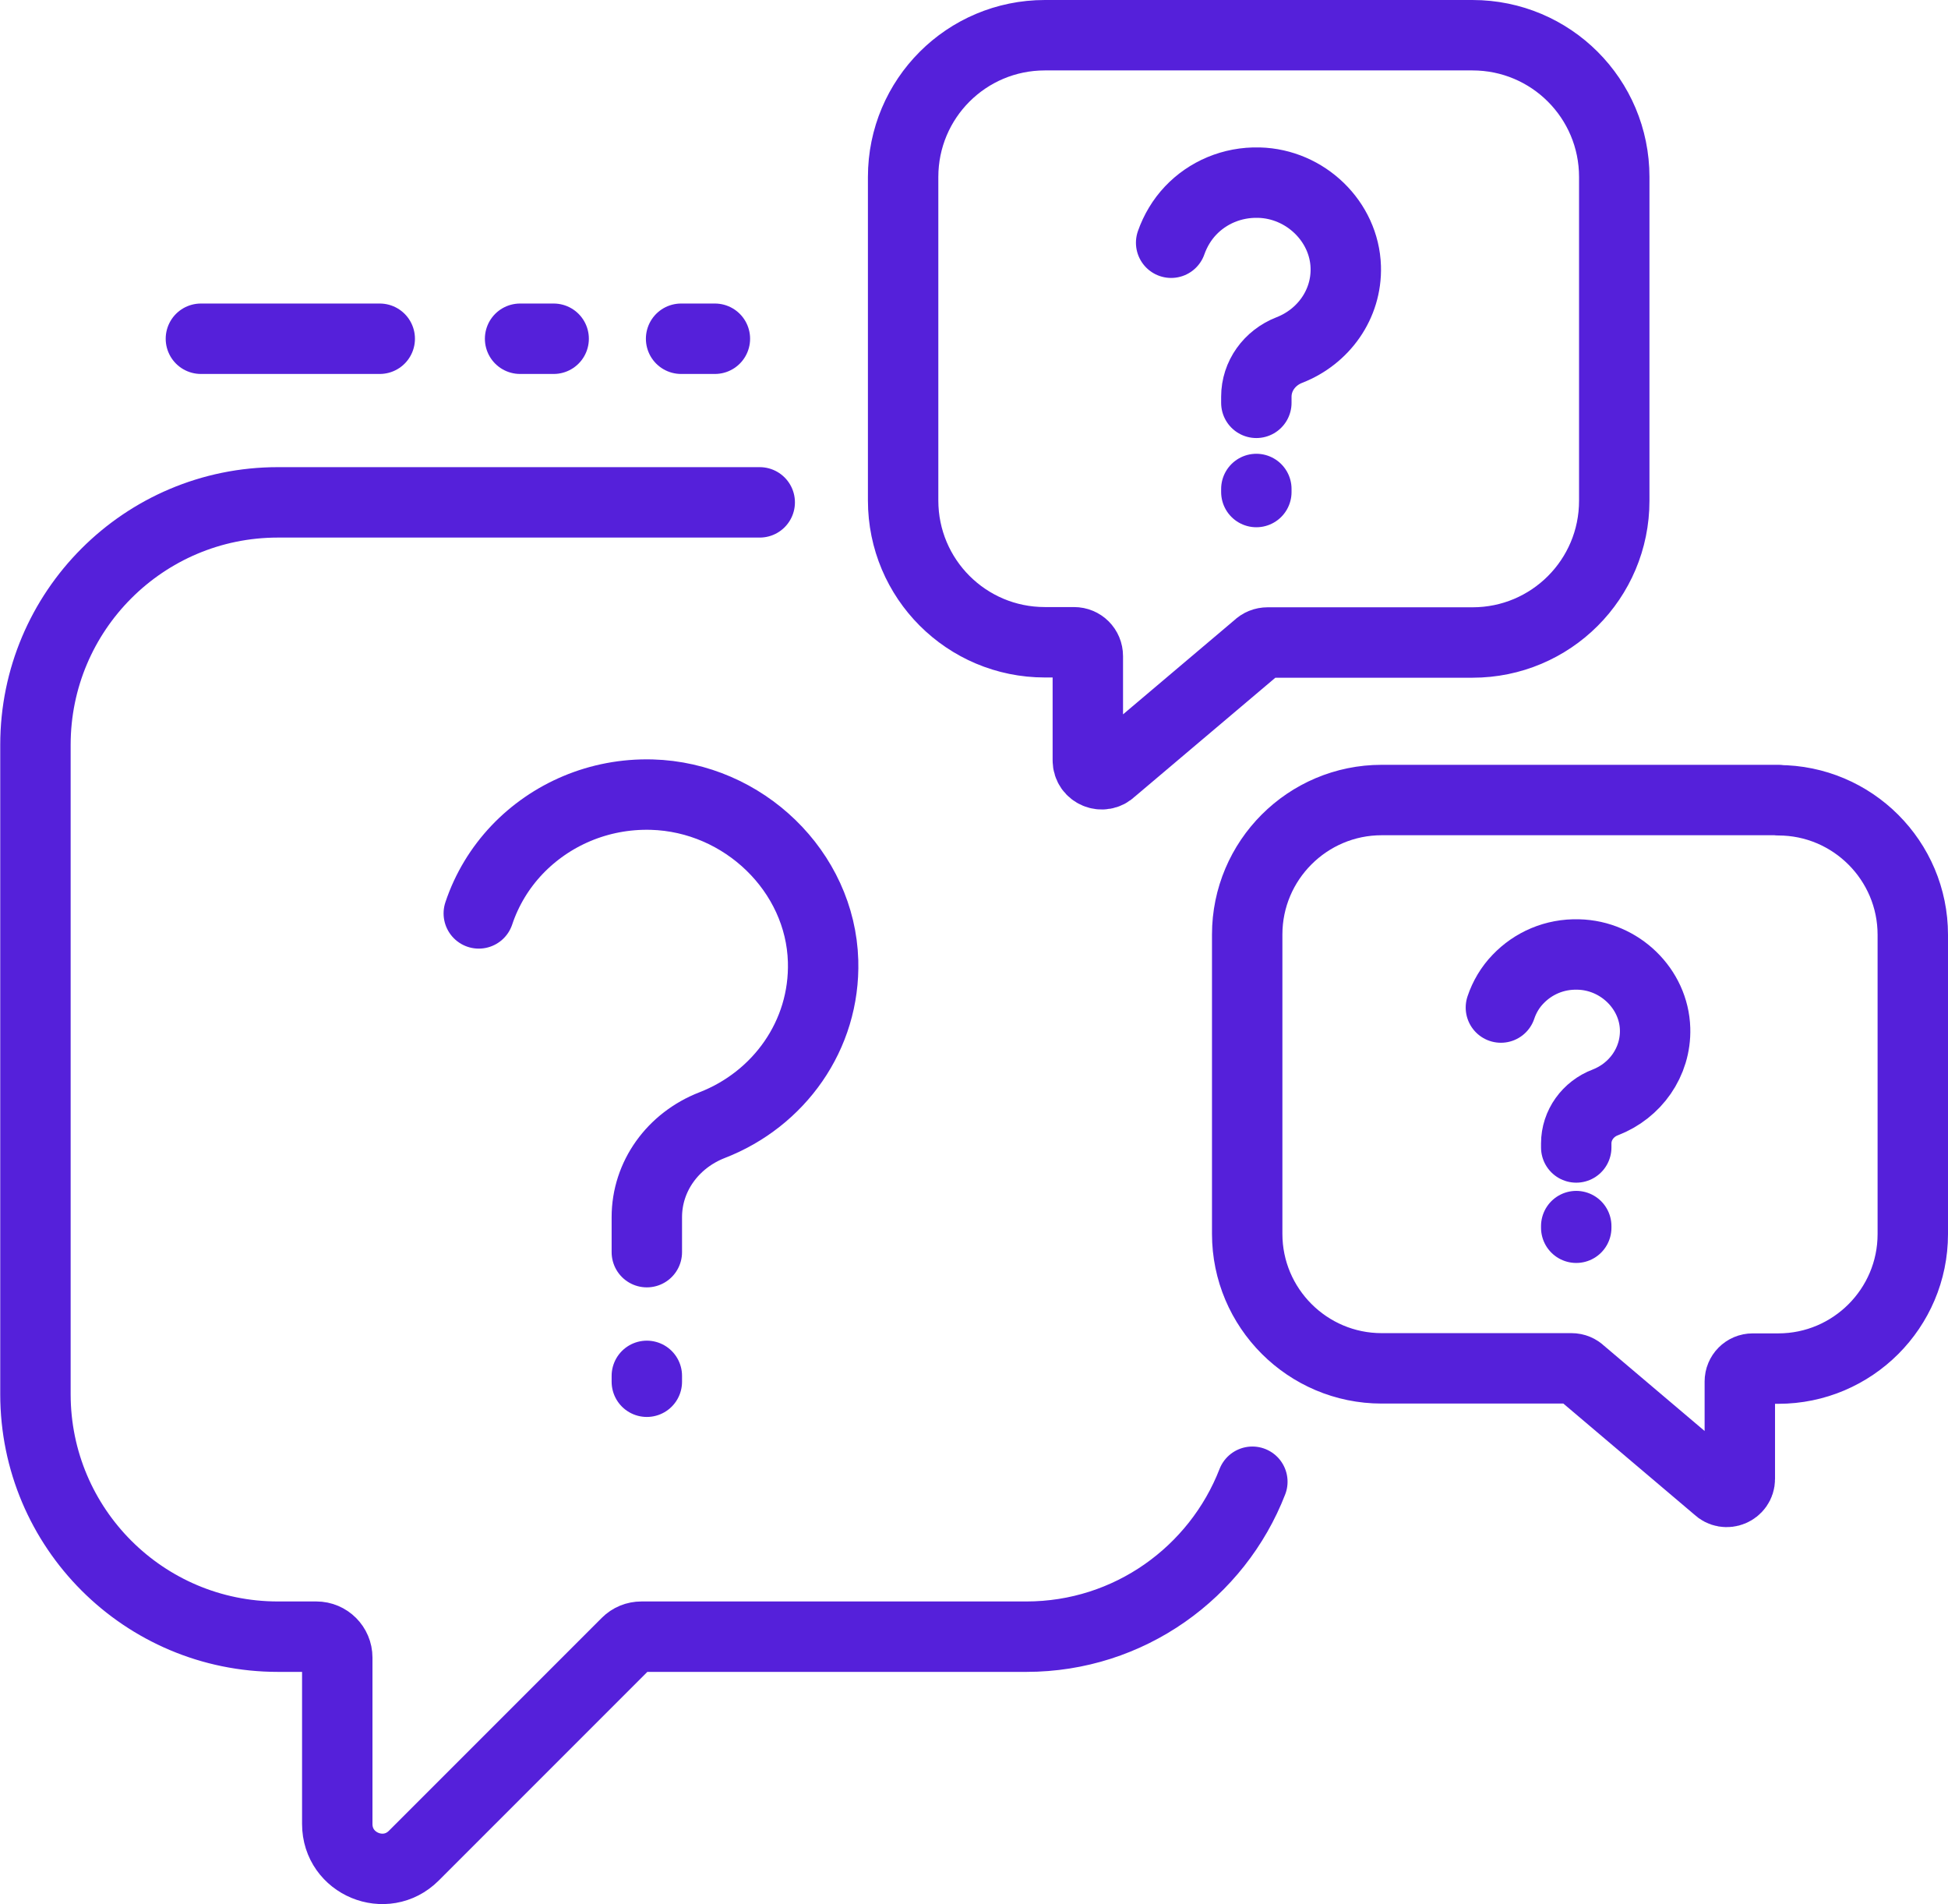
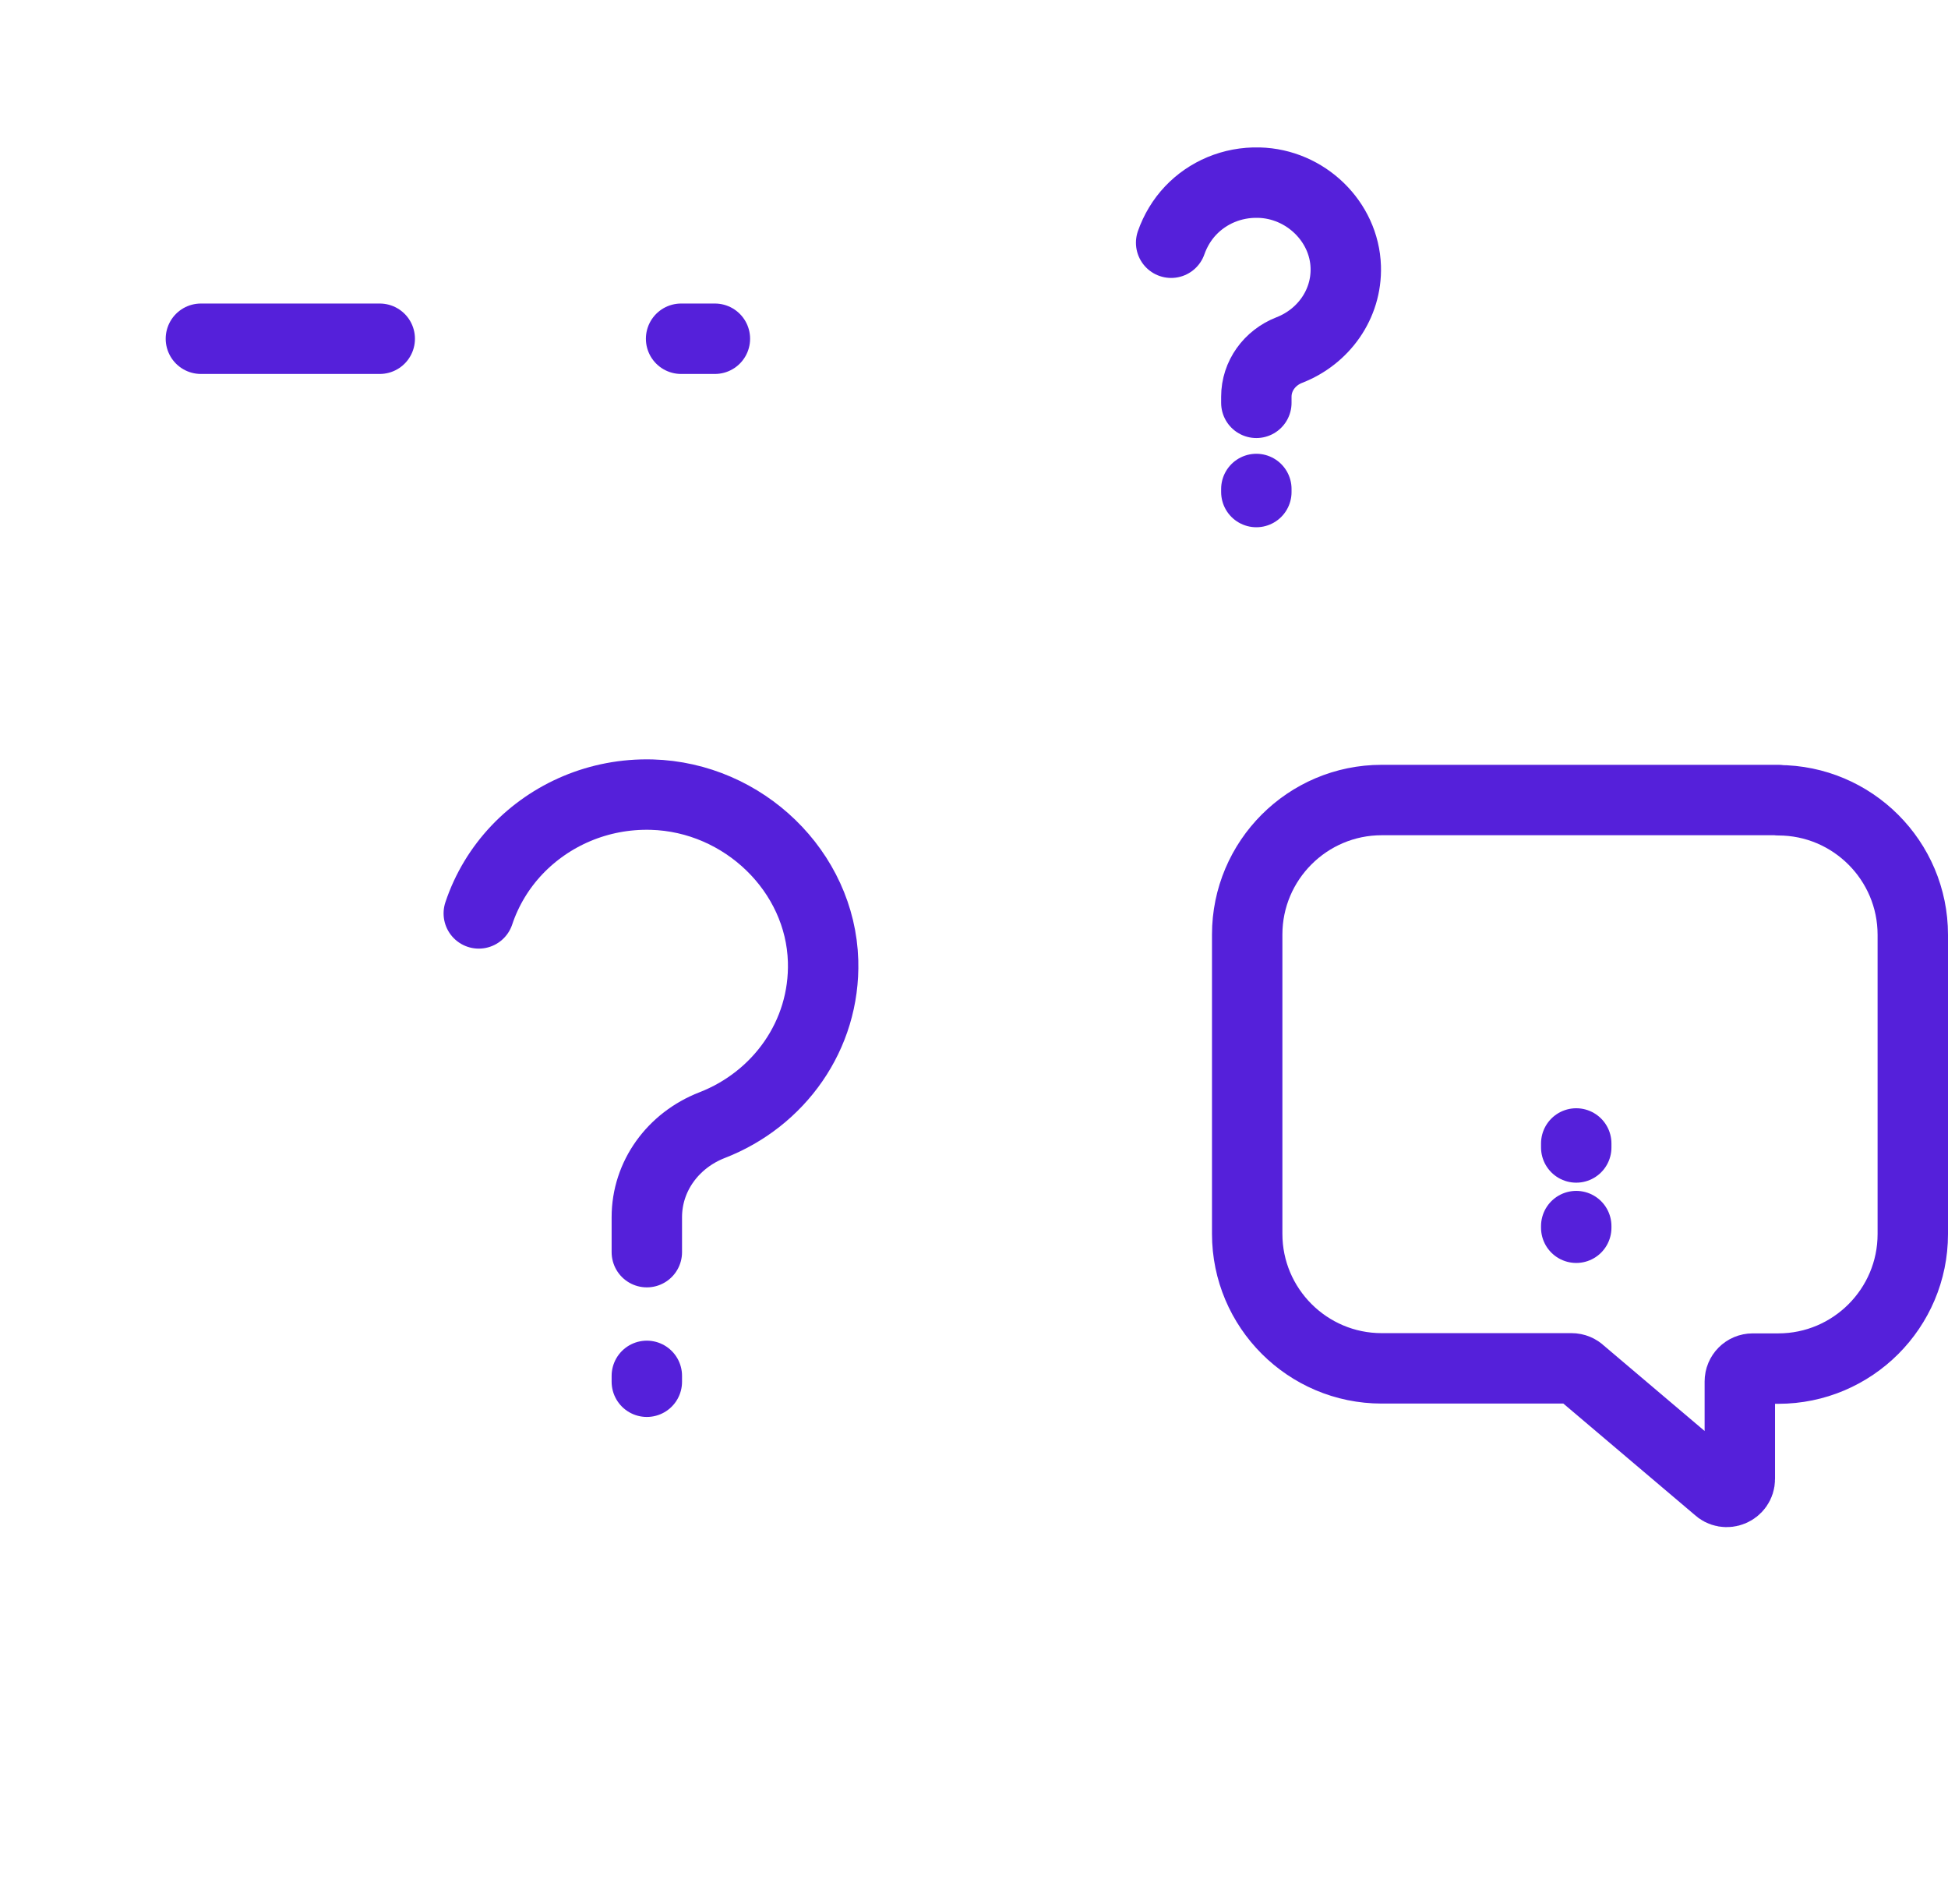
<svg xmlns="http://www.w3.org/2000/svg" id="Layer_2" viewBox="0 0 83 81.11">
  <defs>
    <style>.cls-1{fill:none;stroke:#5520da;stroke-linecap:round;stroke-linejoin:round;stroke-width:3px;}</style>
  </defs>
  <g id="Industries">
-     <path class="cls-1" d="M44.52,1.5c-3.34,0-6.04,2.7-6.04,6.04v13.78c0,3.34,2.7,6.04,6.04,6.04h1.24c.33,0,.59.26.59.59v4.44c0,.53.64.79,1.01.42l6.23-5.27c.11-.11.26-.17.42-.17h8.73c3.34,0,6.04-2.7,6.04-6.04V7.54c0-3.34-2.7-6.04-6.04-6.04h-18.22Z" />
    <path class="cls-1" d="M75.77,34.09c3.16,0,5.73,2.57,5.73,5.73v12.75c0,3.16-2.57,5.73-5.73,5.73h-1.09c-.31,0-.55.25-.55.55v4.15c0,.49-.6.74-.95.39l-5.83-4.94c-.1-.1-.24-.16-.39-.16h-8.09c-3.16,0-5.73-2.57-5.73-5.73v-12.75c0-3.16,2.57-5.73,5.73-5.73h16.91Z" />
-     <path class="cls-1" d="M53.36,63.12c-1.5,3.86-5.25,6.6-9.63,6.6h-16.4c-.24,0-.46.09-.63.26l-9.07,9.07c-1.2,1.2-3.26.35-3.26-1.35v-7.09c0-.49-.4-.89-.89-.89h-1.64c-5.7,0-10.33-4.62-10.33-10.33v-27.66c0-5.7,4.62-10.33,10.33-10.33h20.53" />
    <path class="cls-1" d="M27.56,53.34v-1.49c0-1.74,1.11-3.27,2.78-3.92,2.84-1.1,4.82-3.82,4.73-6.99-.11-3.81-3.38-6.98-7.3-7.09-2.27-.06-4.32.86-5.74,2.35-.73.77-1.29,1.69-1.63,2.71" />
    <line class="cls-1" x1="27.56" y1="58.86" x2="27.56" y2="58.61" />
    <path class="cls-1" d="M53.53,17.16v-.26c0-.88.56-1.66,1.41-1.99,1.44-.56,2.45-1.94,2.4-3.54-.06-1.93-1.71-3.54-3.7-3.59-1.15-.03-2.19.43-2.91,1.19-.37.39-.65.86-.83,1.37" />
    <line class="cls-1" x1="53.53" y1="20.96" x2="53.53" y2="20.83" />
-     <path class="cls-1" d="M67.16,48.88v-.17c0-.78.5-1.47,1.24-1.75,1.27-.49,2.16-1.71,2.12-3.13-.05-1.71-1.51-3.13-3.27-3.17-1.02-.03-1.93.38-2.57,1.05-.33.34-.58.76-.73,1.21" />
+     <path class="cls-1" d="M67.16,48.88v-.17" />
    <line class="cls-1" x1="67.16" y1="52.3" x2="67.16" y2="52.23" />
    <line class="cls-1" x1="8.56" y1="14.43" x2="16.18" y2="14.43" />
-     <polyline class="cls-1" points="22.16 14.43 23.59 14.43 23.15 14.43" />
    <polyline class="cls-1" points="29.02 14.43 30.46 14.43 30.01 14.43" />
  </g>
</svg>